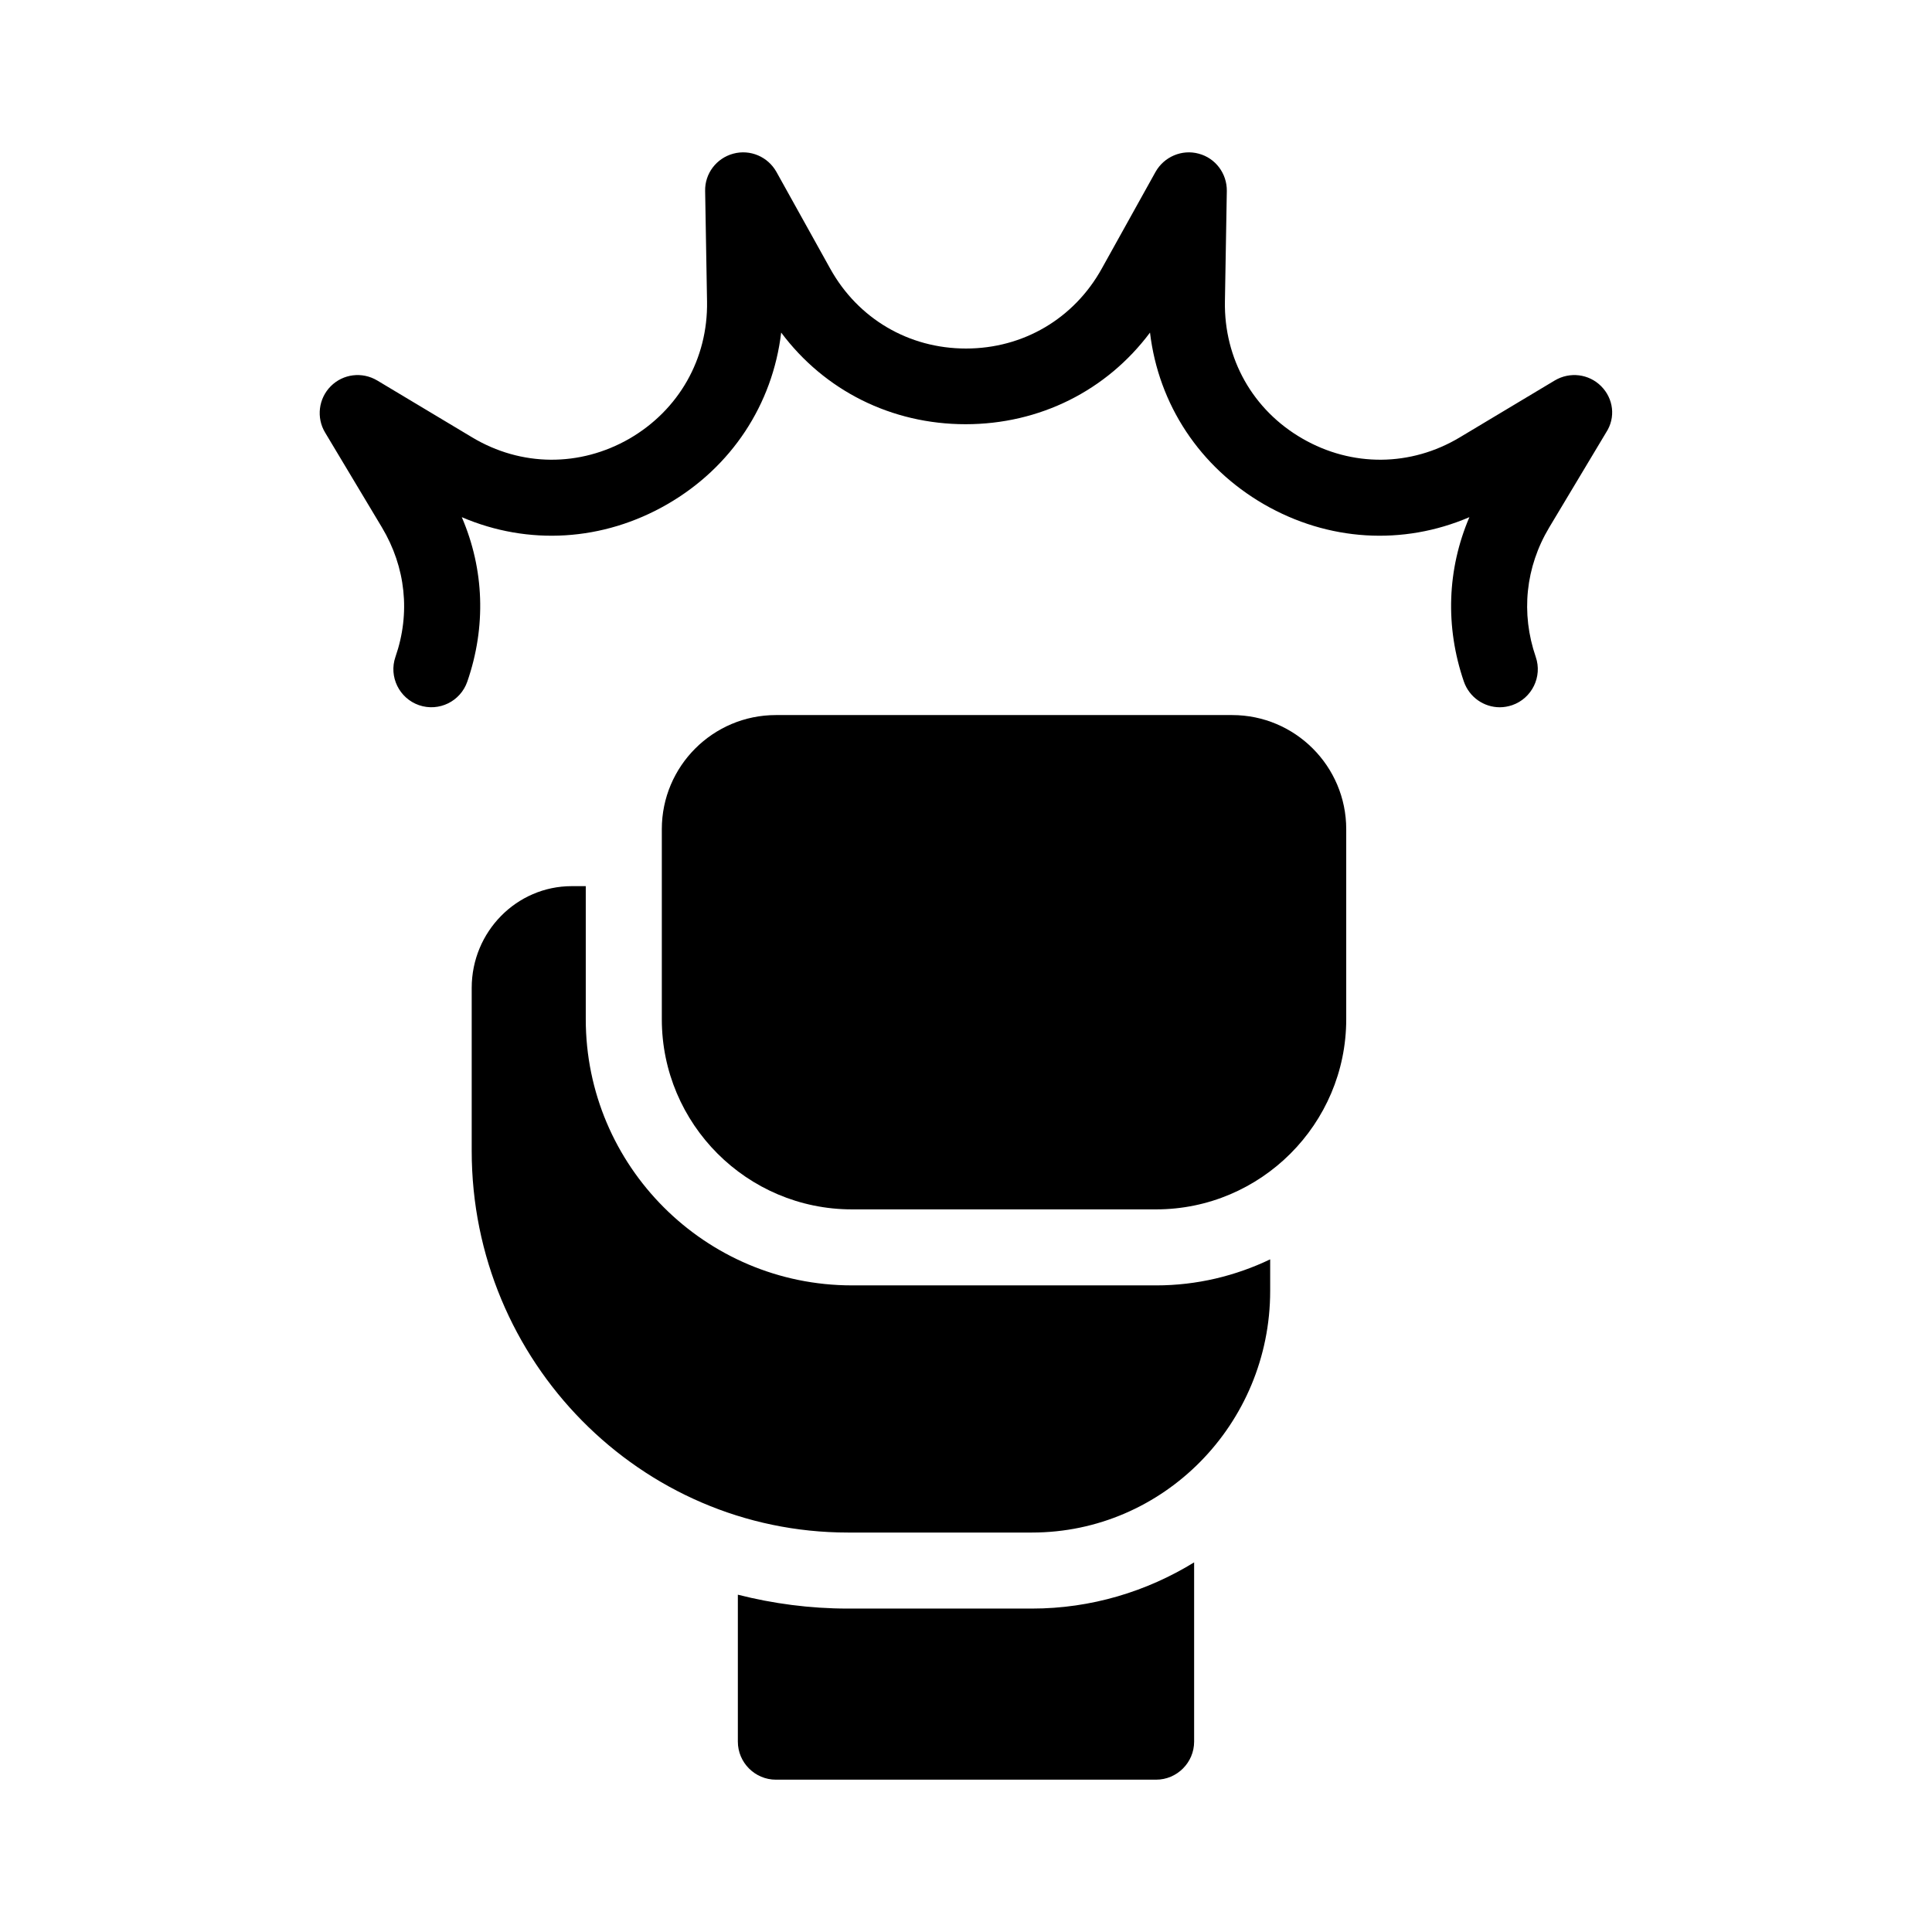
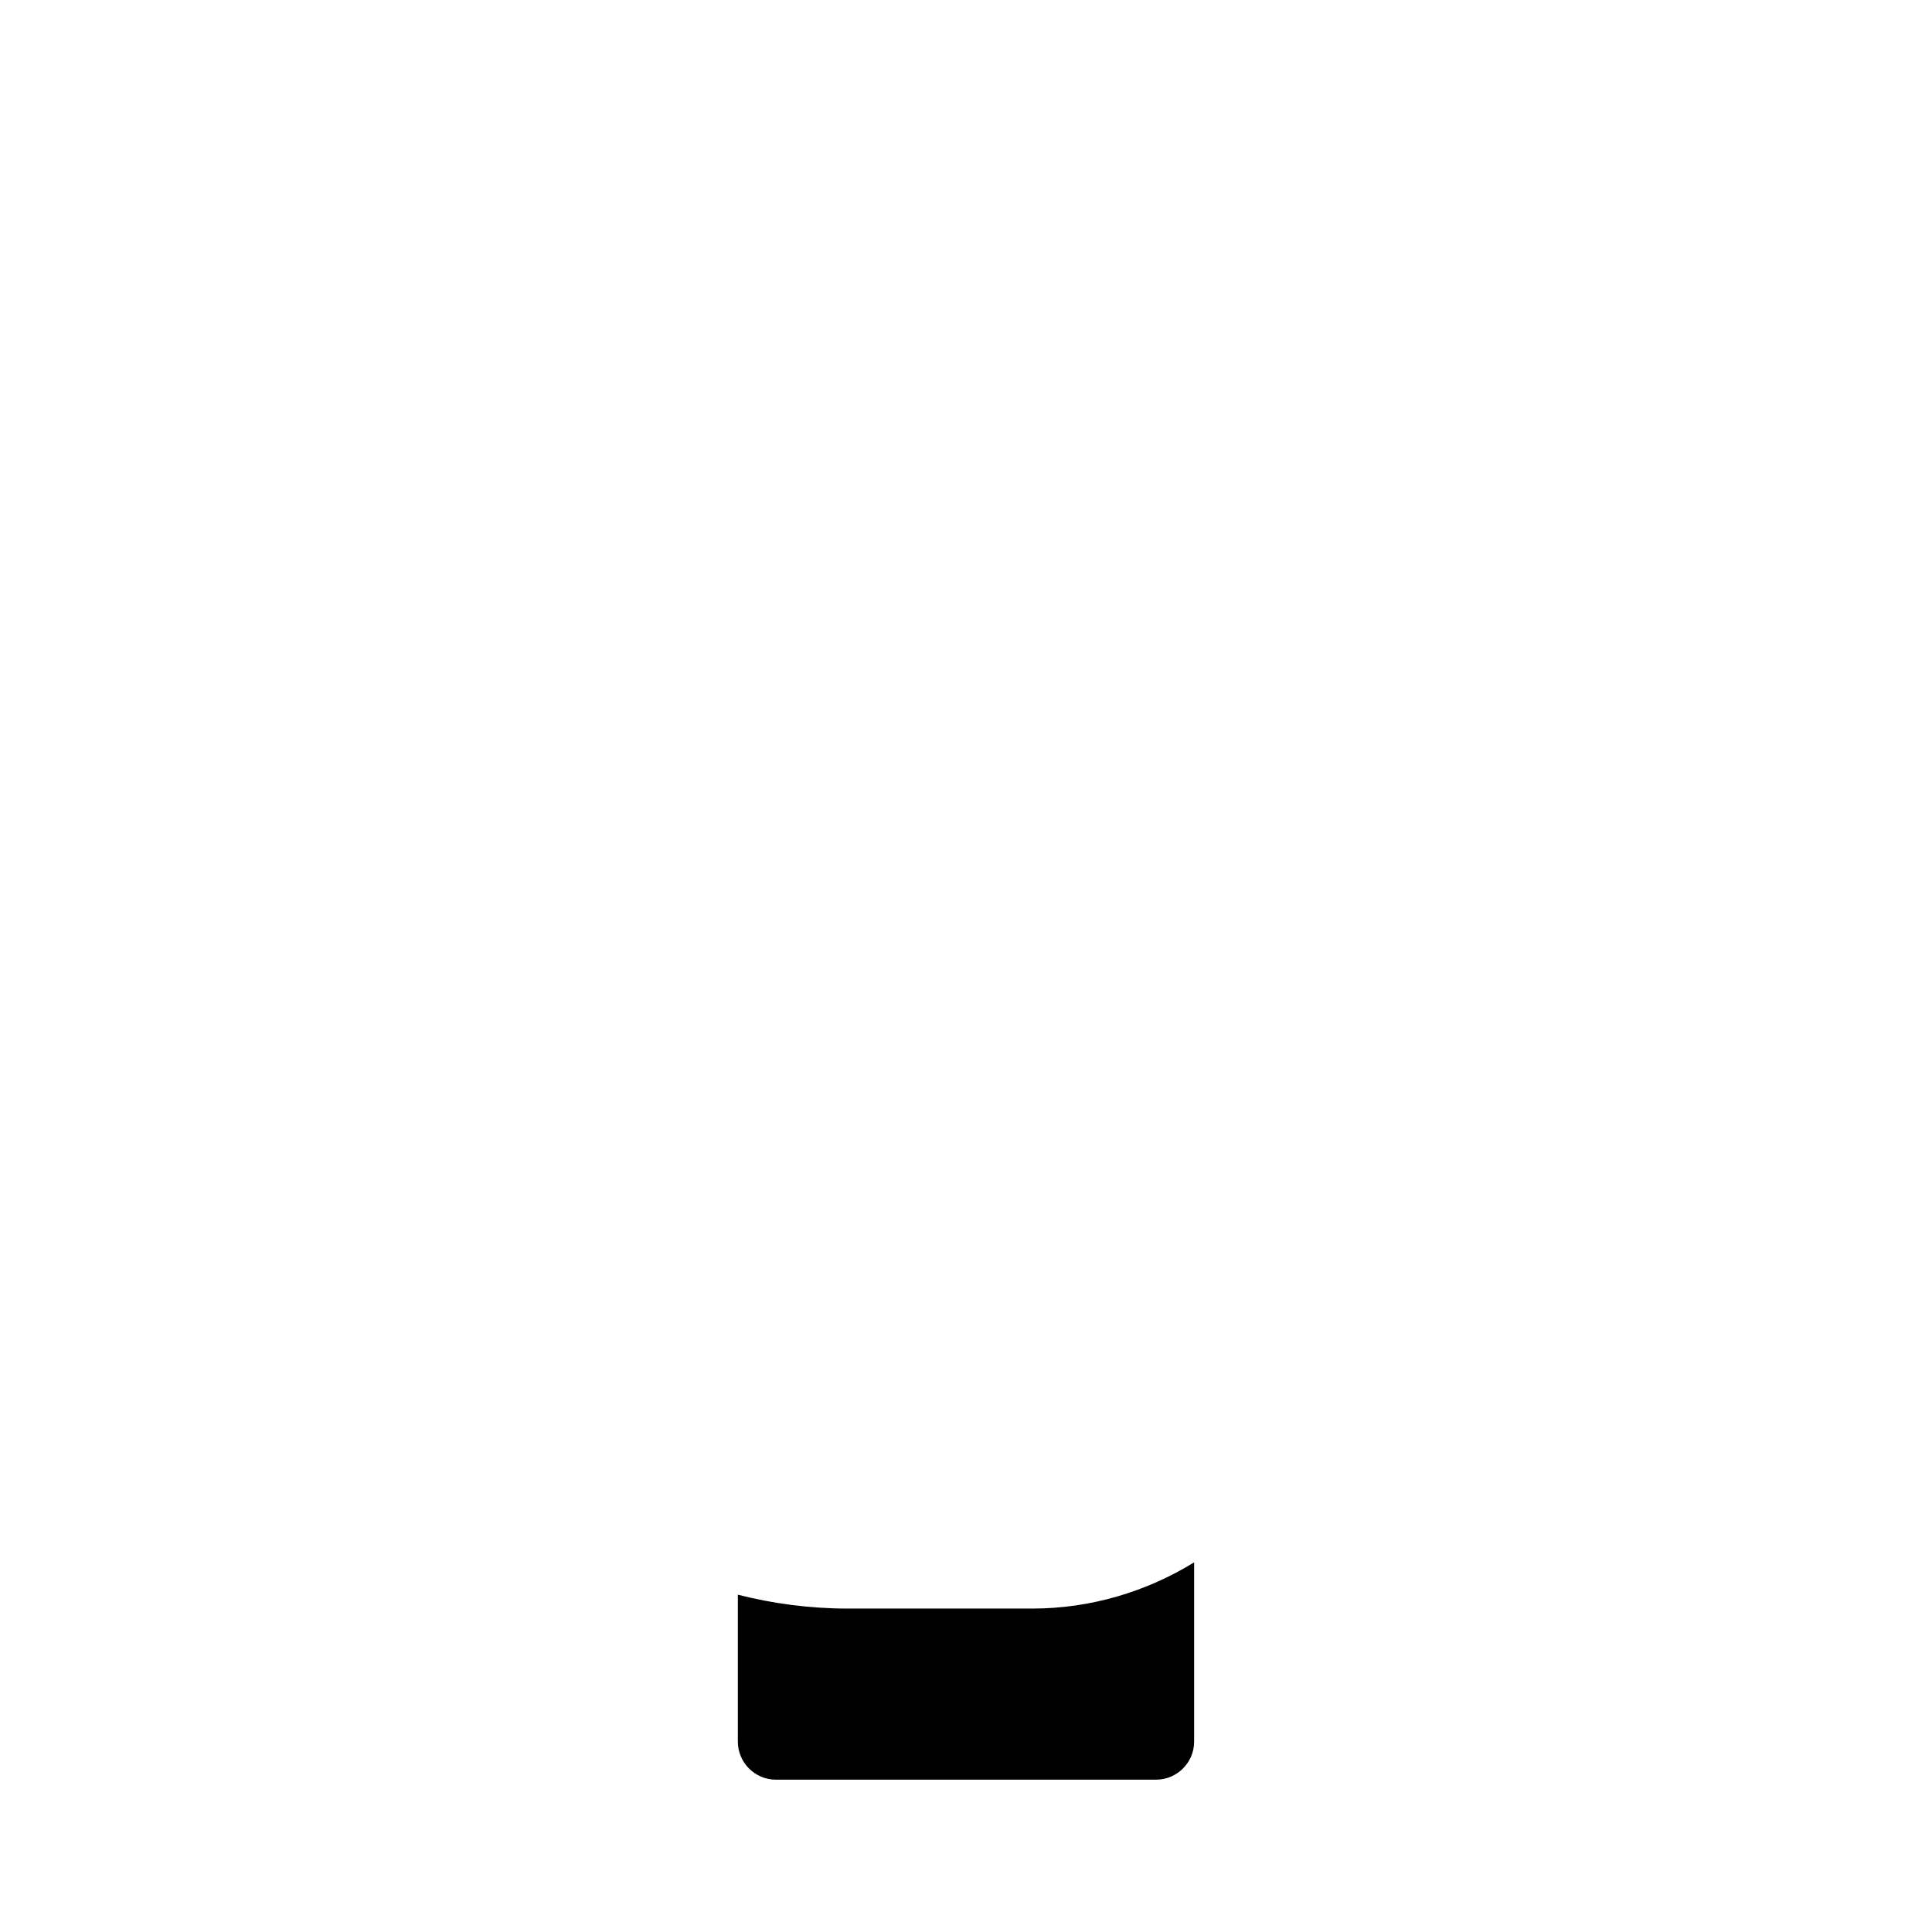
<svg xmlns="http://www.w3.org/2000/svg" fill="#000000" width="800px" height="800px" version="1.1" viewBox="144 144 512 512">
  <g>
    <path d="m368.71 570.29c-10.078 0-19.852-1.309-29.172-3.68v38.945c0 5.543 4.535 10.078 10.078 10.078h100.76c5.543 0 10.078-4.535 10.078-10.078v-47.508c-12.543 7.707-27.258 12.242-42.977 12.242z" />
-     <path d="m369.77 484.64c-38.895 0-70.535-31.641-70.535-70.535v-35.266h-3.727c-14.609 0-26.5 12.09-26.5 26.953v43.227c0 55.773 44.738 101.12 99.703 101.12h48.77c34.812 0 63.129-28.715 63.129-64.035v-8.363c-9.168 4.383-19.398 6.902-30.23 6.902h-80.609z" />
-     <path d="m470.53 333.5h-120.91c-16.676 0-30.23 13.551-30.23 30.23v50.383c0 27.762 22.57 50.383 50.383 50.383h80.609c27.762 0 50.383-22.621 50.383-50.383v-50.383c0-16.68-13.555-30.23-30.23-30.23z" />
-     <path d="m568.32 246.34c-3.273-3.273-8.312-3.879-12.293-1.512l-25.141 15.062c-13 7.809-28.617 7.91-41.715 0.352-13.148-7.559-20.809-21.16-20.555-36.324l0.504-29.32c0.051-4.637-3.023-8.715-7.457-9.875-4.434-1.211-9.168 0.805-11.438 4.836l-14.258 25.645c-7.356 13.25-20.809 21.16-35.973 21.16-15.164 0-28.617-7.91-35.973-21.16l-14.258-25.645c-2.266-4.031-6.953-6.047-11.438-4.836s-7.559 5.289-7.457 9.875l0.504 29.32c0.25 15.164-7.457 28.719-20.555 36.324-13.148 7.559-28.719 7.457-41.715-0.352l-25.141-15.062c-3.981-2.367-9.02-1.762-12.293 1.512-3.273 3.273-3.879 8.363-1.512 12.293l15.062 25.141c6.297 10.531 7.609 22.723 3.578 34.309-1.812 5.238 1.008 10.984 6.246 12.797 5.289 1.812 10.984-1.008 12.797-6.246 5.039-14.559 4.484-29.773-1.461-43.578 17.633 7.559 37.434 6.398 54.461-3.426s27.91-26.449 30.18-45.492c11.488 15.367 29.223 24.285 48.871 24.285 19.648 0 37.383-8.918 48.871-24.285 2.266 19.043 13.148 35.621 30.18 45.492 17.027 9.824 36.828 10.984 54.461 3.426-5.894 13.805-6.449 29.02-1.461 43.578 1.461 4.18 5.34 6.801 9.523 6.801 1.109 0 2.215-0.203 3.273-0.555 5.238-1.812 8.062-7.559 6.246-12.797-3.981-11.586-2.719-23.781 3.578-34.309l15.062-25.141c2.621-3.981 1.969-9.016-1.309-12.293z" />
  </g>
</svg>